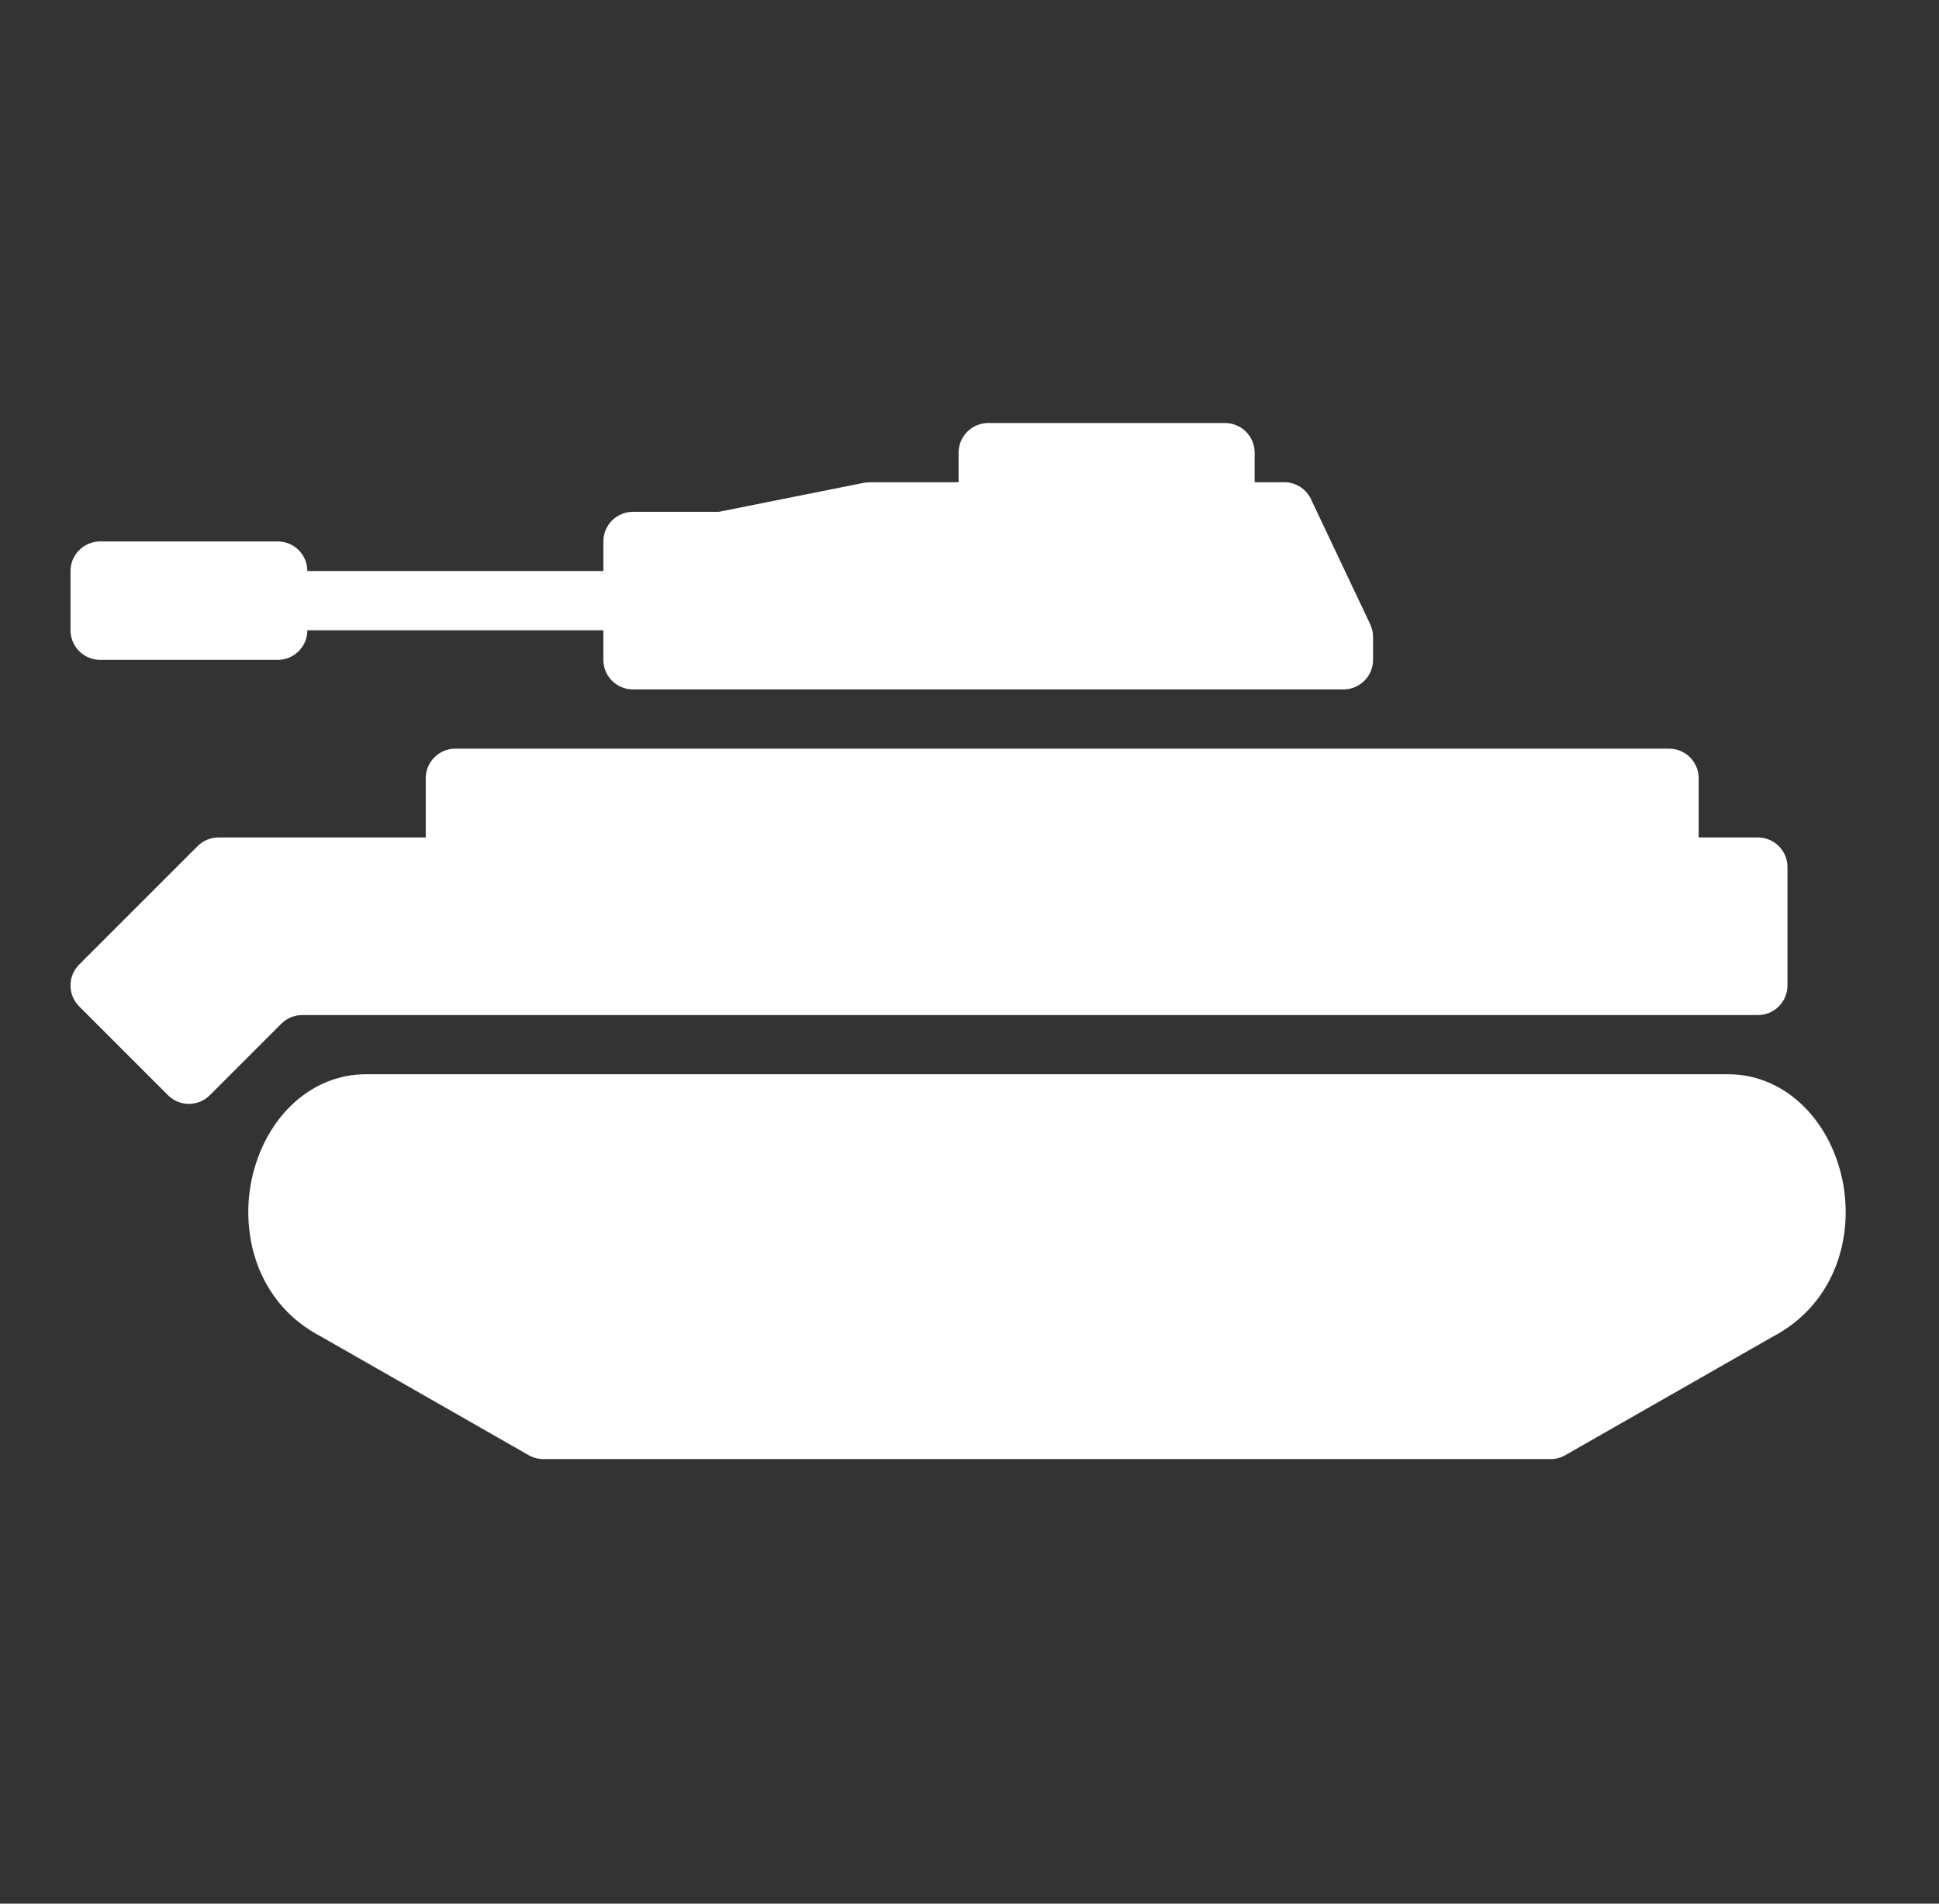
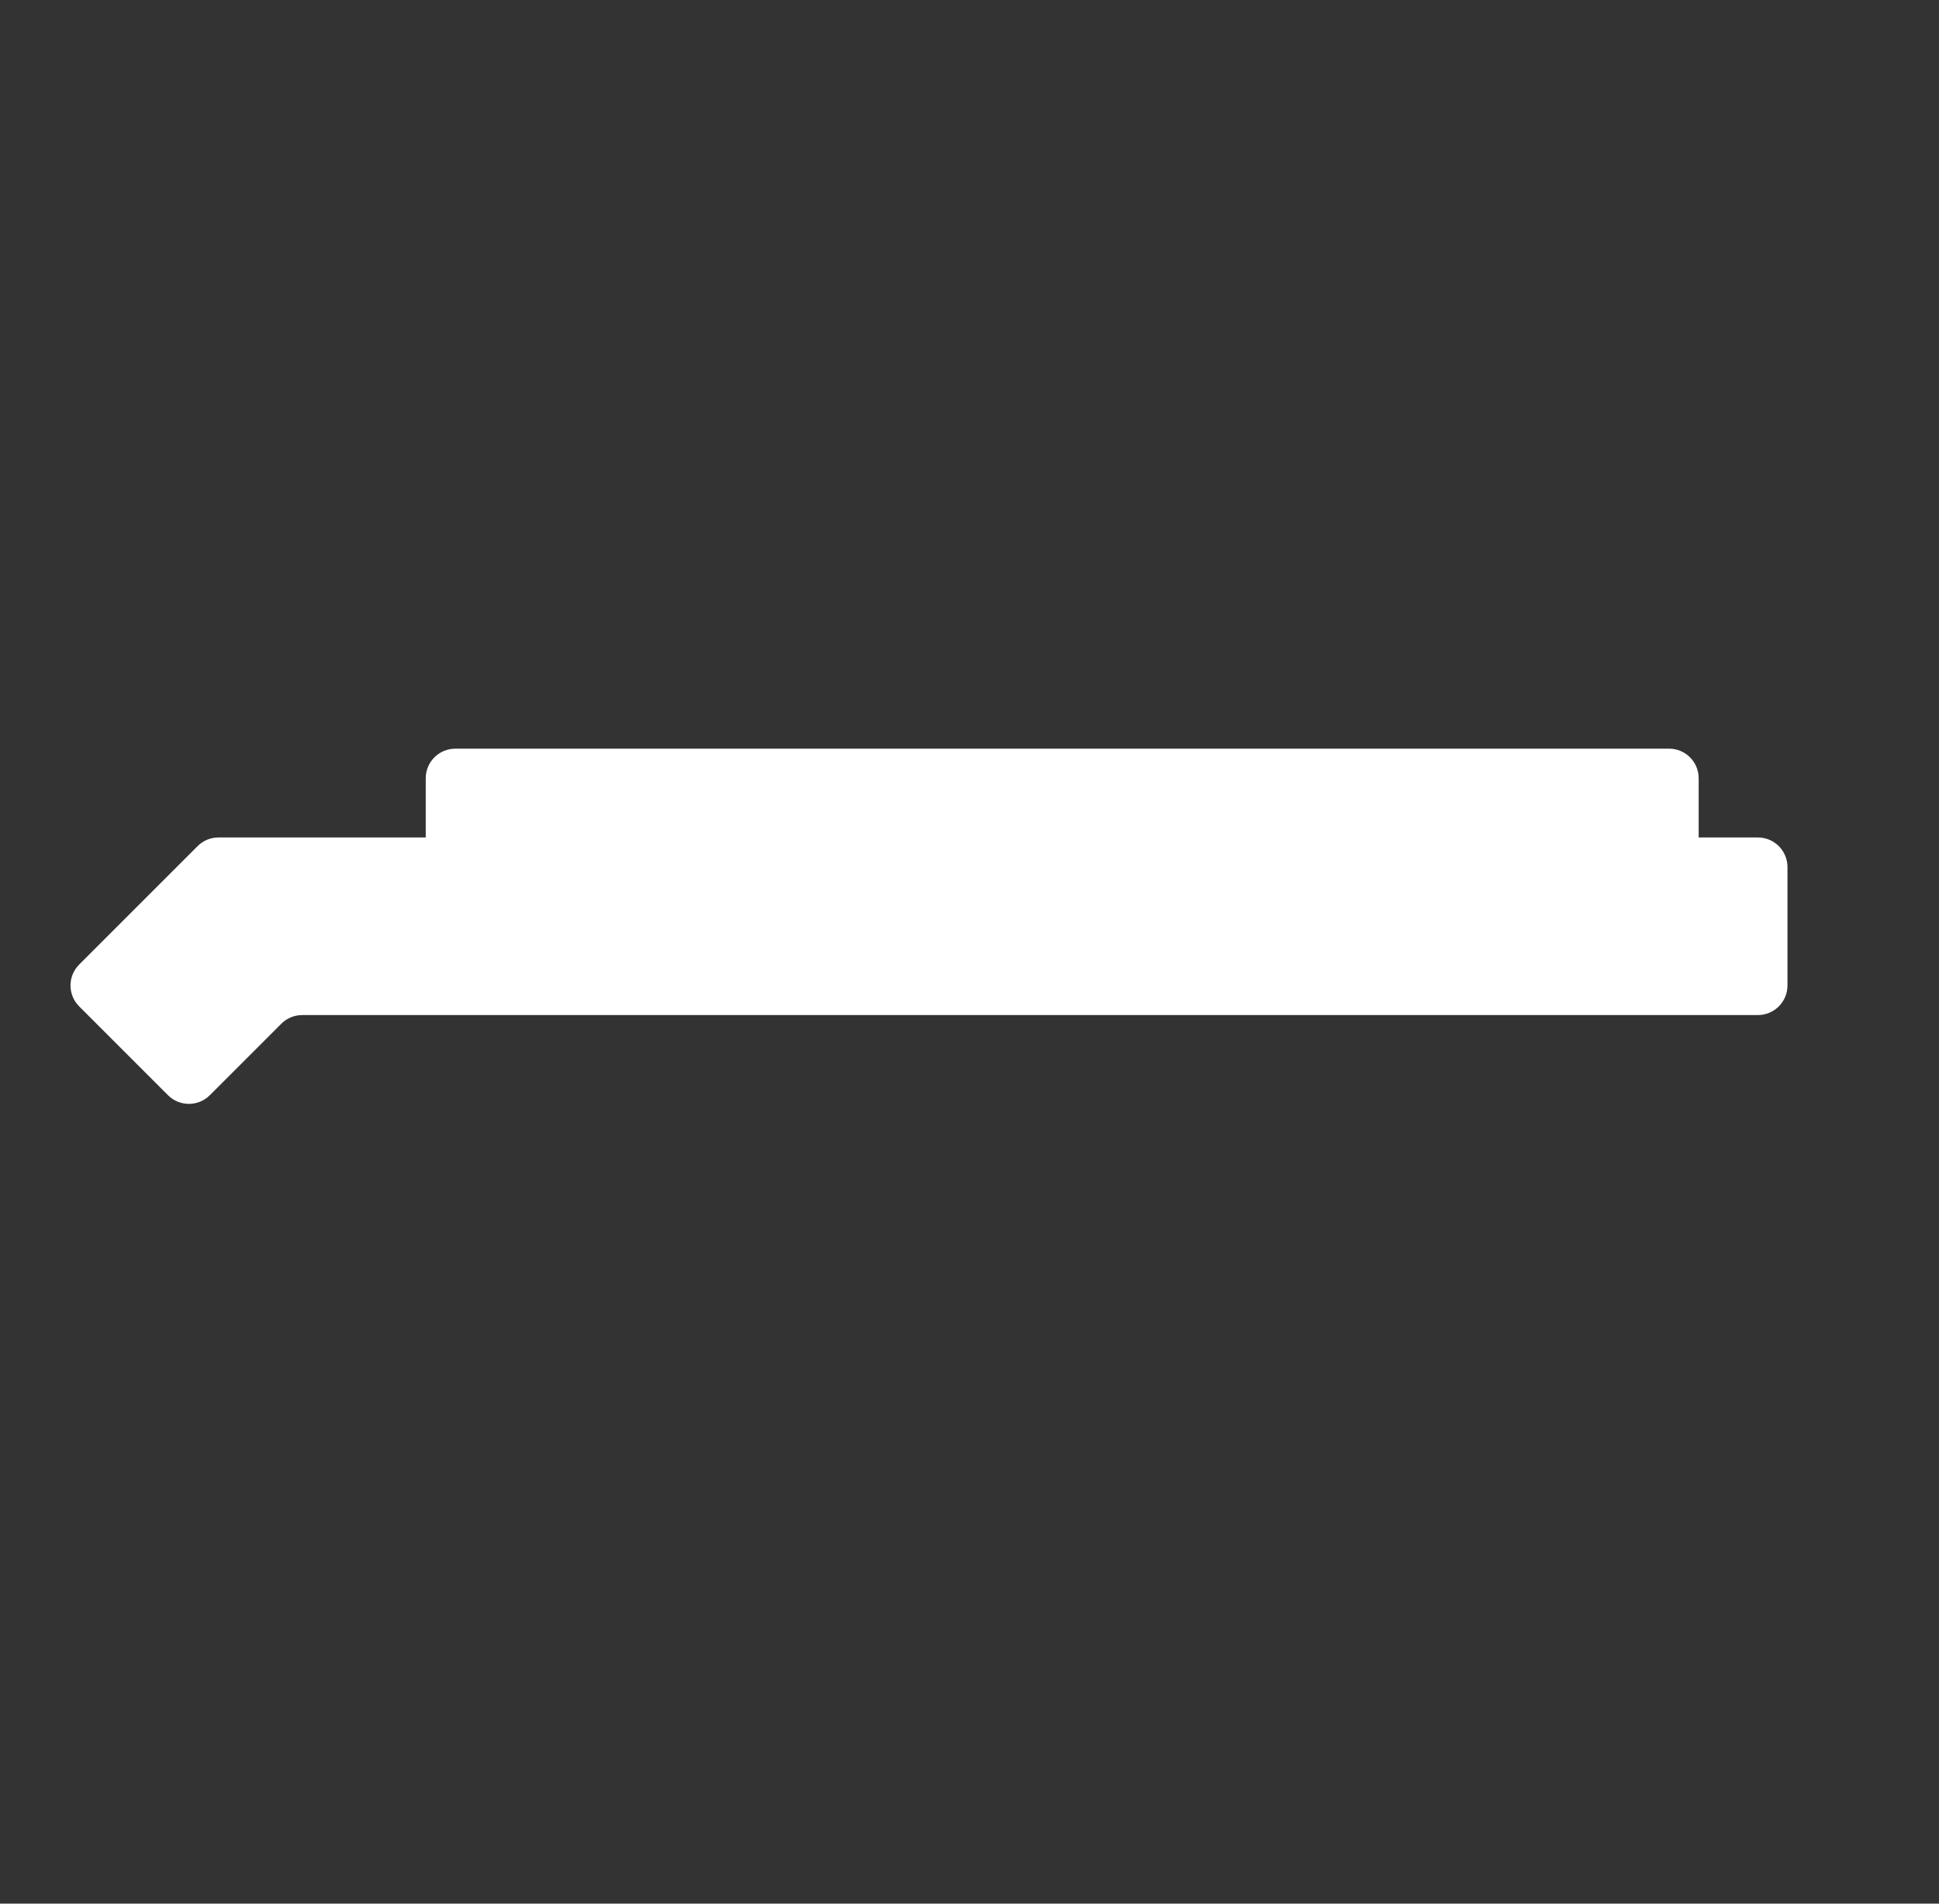
<svg xmlns="http://www.w3.org/2000/svg" fill="none" viewBox="0 0 55 54" height="54" width="55">
  <rect x="0" y="0" width="55" height="54" fill="#333333" stroke="none" />
-   <path style="fill:white;fill-opacity:1;" fill="white" d="M38.866 17.707L37.208 14.207C37.08 13.889 36.771 13.679 36.428 13.679H35.588V12.84C35.588 12.376 35.212 12 34.748 12H28.03C27.567 12 27.191 12.376 27.191 12.84V13.679H24.672C24.617 13.684 24.563 13.69 24.508 13.695L20.39 14.519H17.954C17.491 14.519 17.115 14.895 17.115 15.359V16.198H8.718C8.718 15.735 8.342 15.359 7.878 15.359H2.84C2.376 15.359 2 15.735 2 16.198V17.878C2 18.341 2.376 18.718 2.84 18.718H7.878C8.342 18.718 8.718 18.341 8.718 17.878H17.114V18.718C17.114 19.181 17.491 19.557 17.954 19.557H19.634H38.107C38.57 19.557 38.947 19.181 38.947 18.718V18.067C38.947 17.943 38.919 17.82 38.866 17.707Z" />
  <path style="fill:white;fill-opacity:1;" fill="white" d="M49.862 23.756H48.183V22.076C48.183 21.613 47.807 21.237 47.343 21.237H12.916C12.452 21.237 12.076 21.613 12.076 22.076V23.756H6.198C5.976 23.756 5.762 23.844 5.605 24.002L2.246 27.361C1.918 27.688 1.918 28.221 2.246 28.548L4.765 31.067C5.092 31.395 5.625 31.395 5.952 31.067L7.979 29.04C8.137 28.882 8.351 28.794 8.573 28.794H49.862C50.326 28.794 50.702 28.418 50.702 27.954V24.596C50.702 24.132 50.326 23.756 49.862 23.756Z" />
-   <path style="fill:white;fill-opacity:1;" fill="white" d="M52.228 33.329C51.812 31.621 50.523 30.473 49.023 30.473C49.015 30.473 49.007 30.472 48.999 30.473H10.373C8.873 30.473 7.585 31.621 7.168 33.329C6.783 34.912 7.245 36.95 9.117 37.92L14.995 41.278C15.122 41.352 15.265 41.389 15.412 41.389H43.985C44.131 41.389 44.274 41.352 44.401 41.278L50.249 37.937C52.152 36.95 52.613 34.912 52.228 33.329Z" />
</svg>